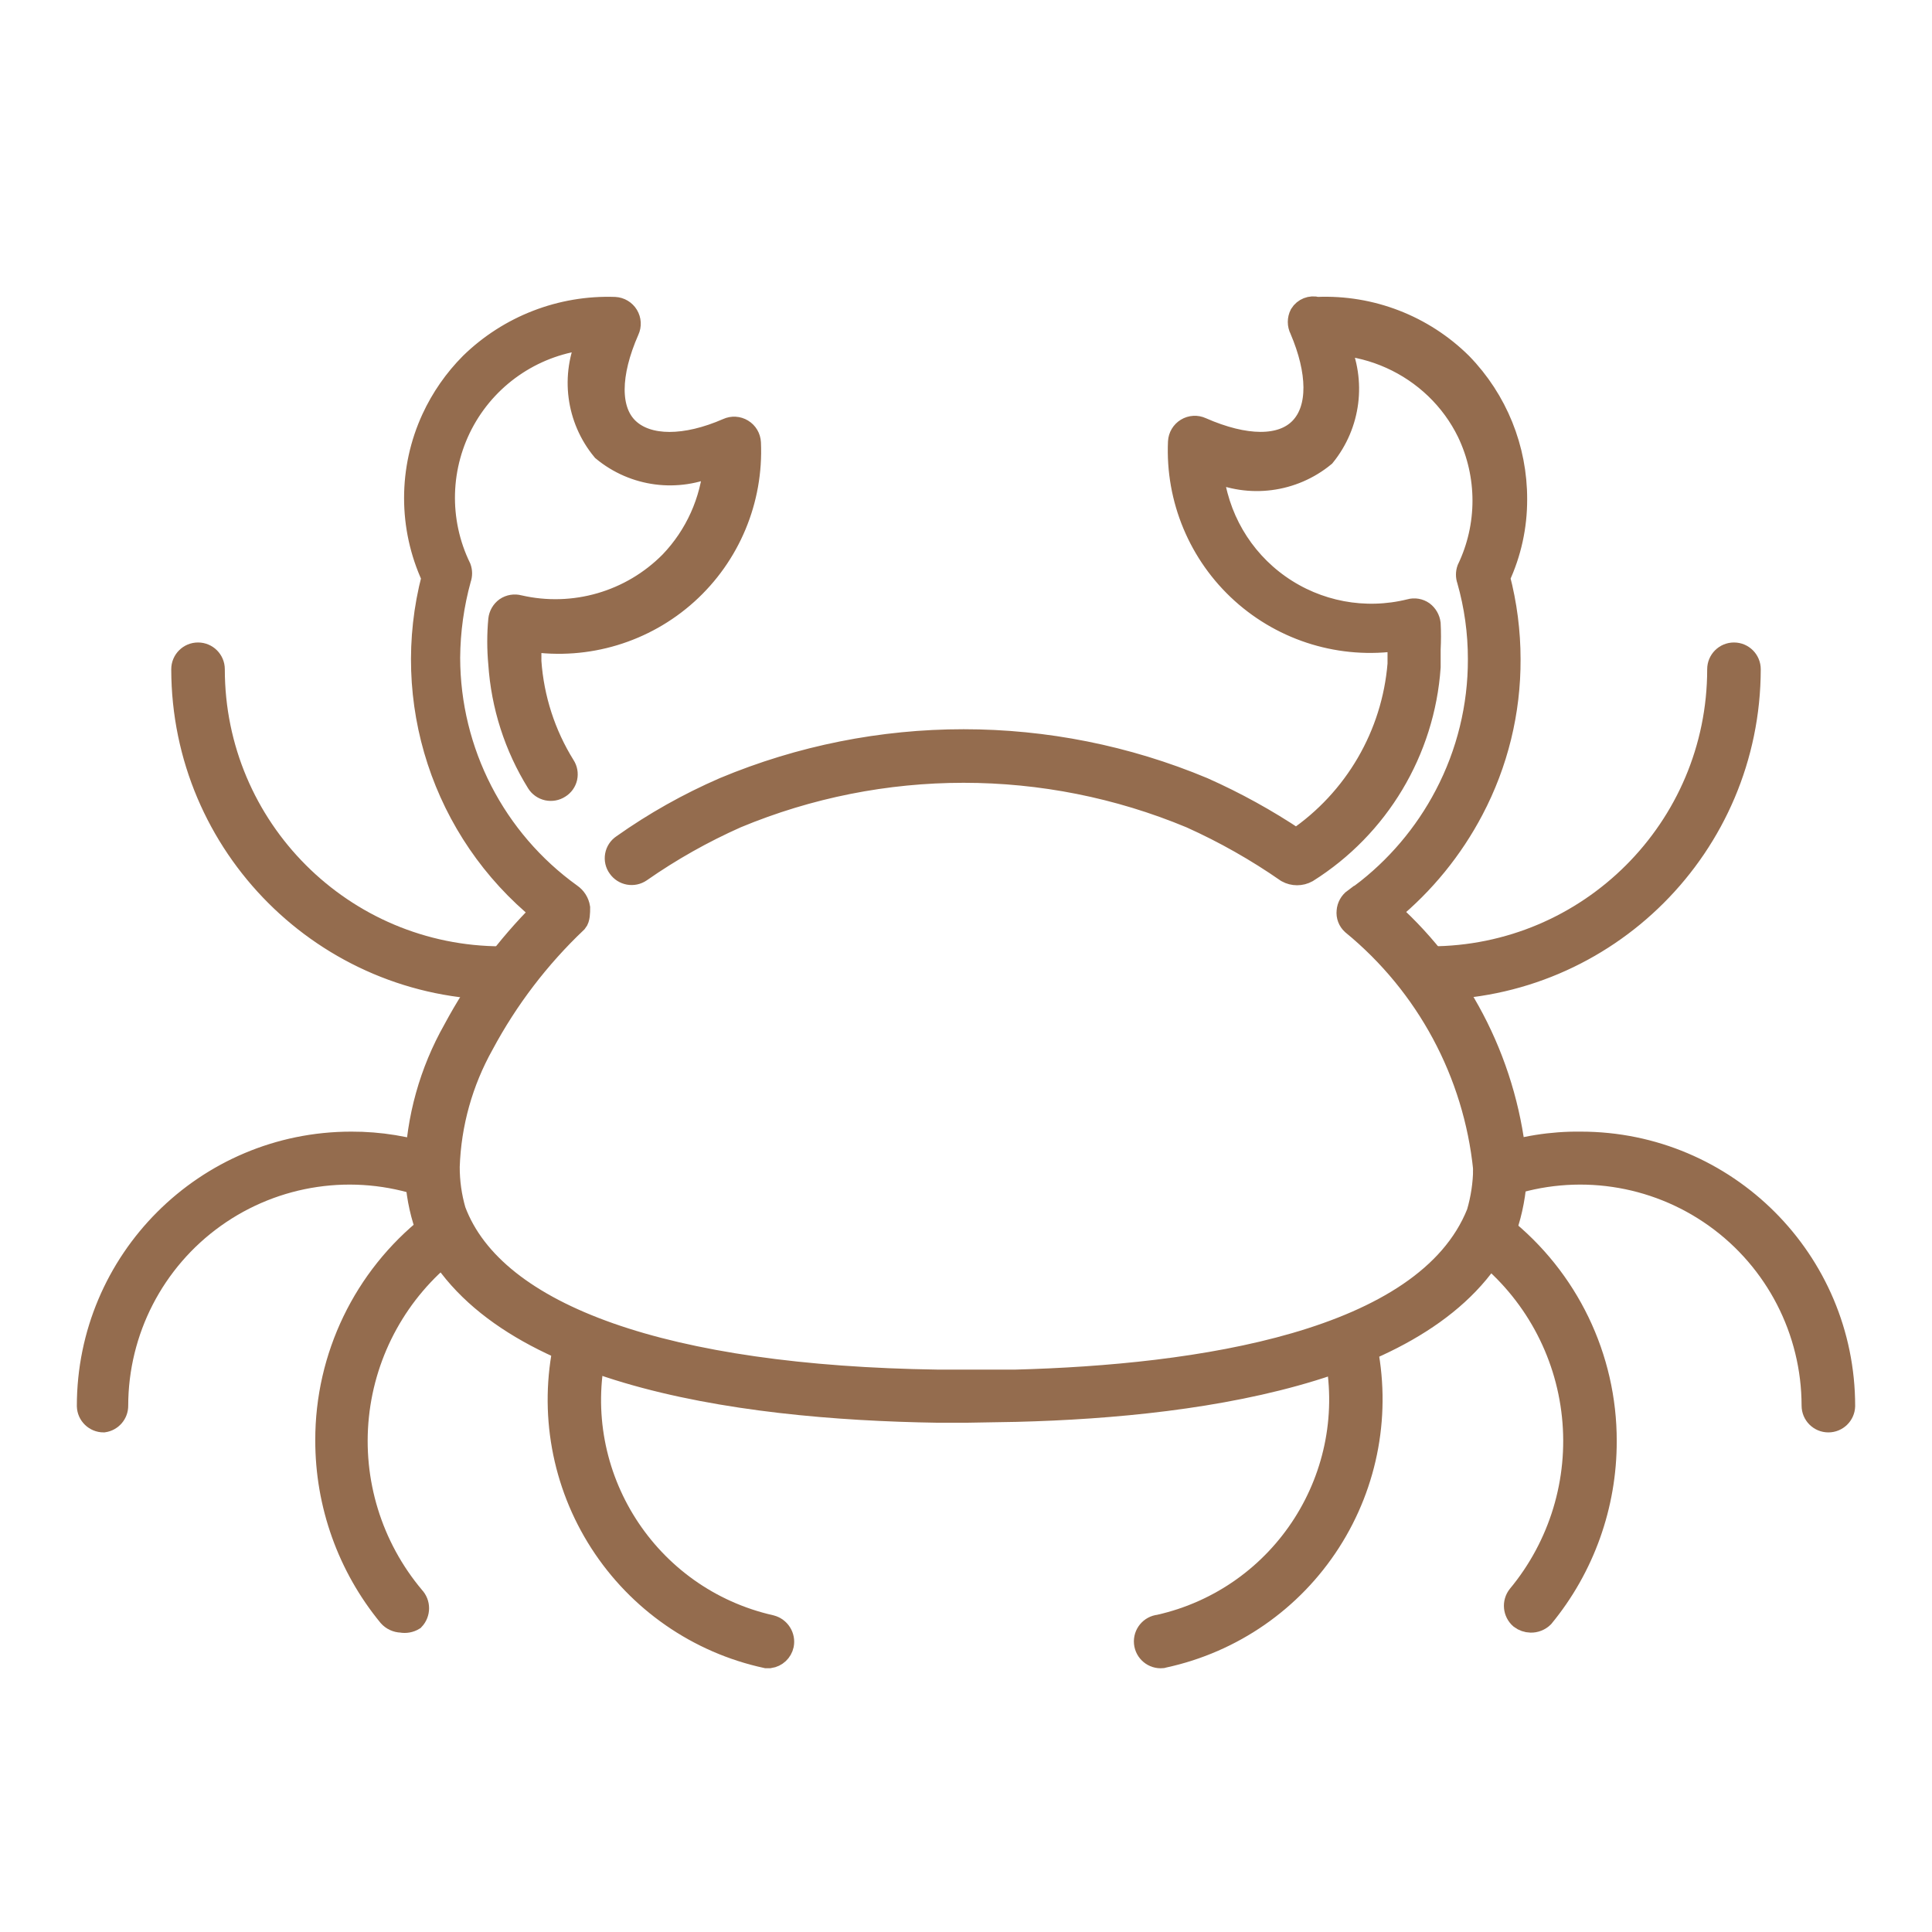
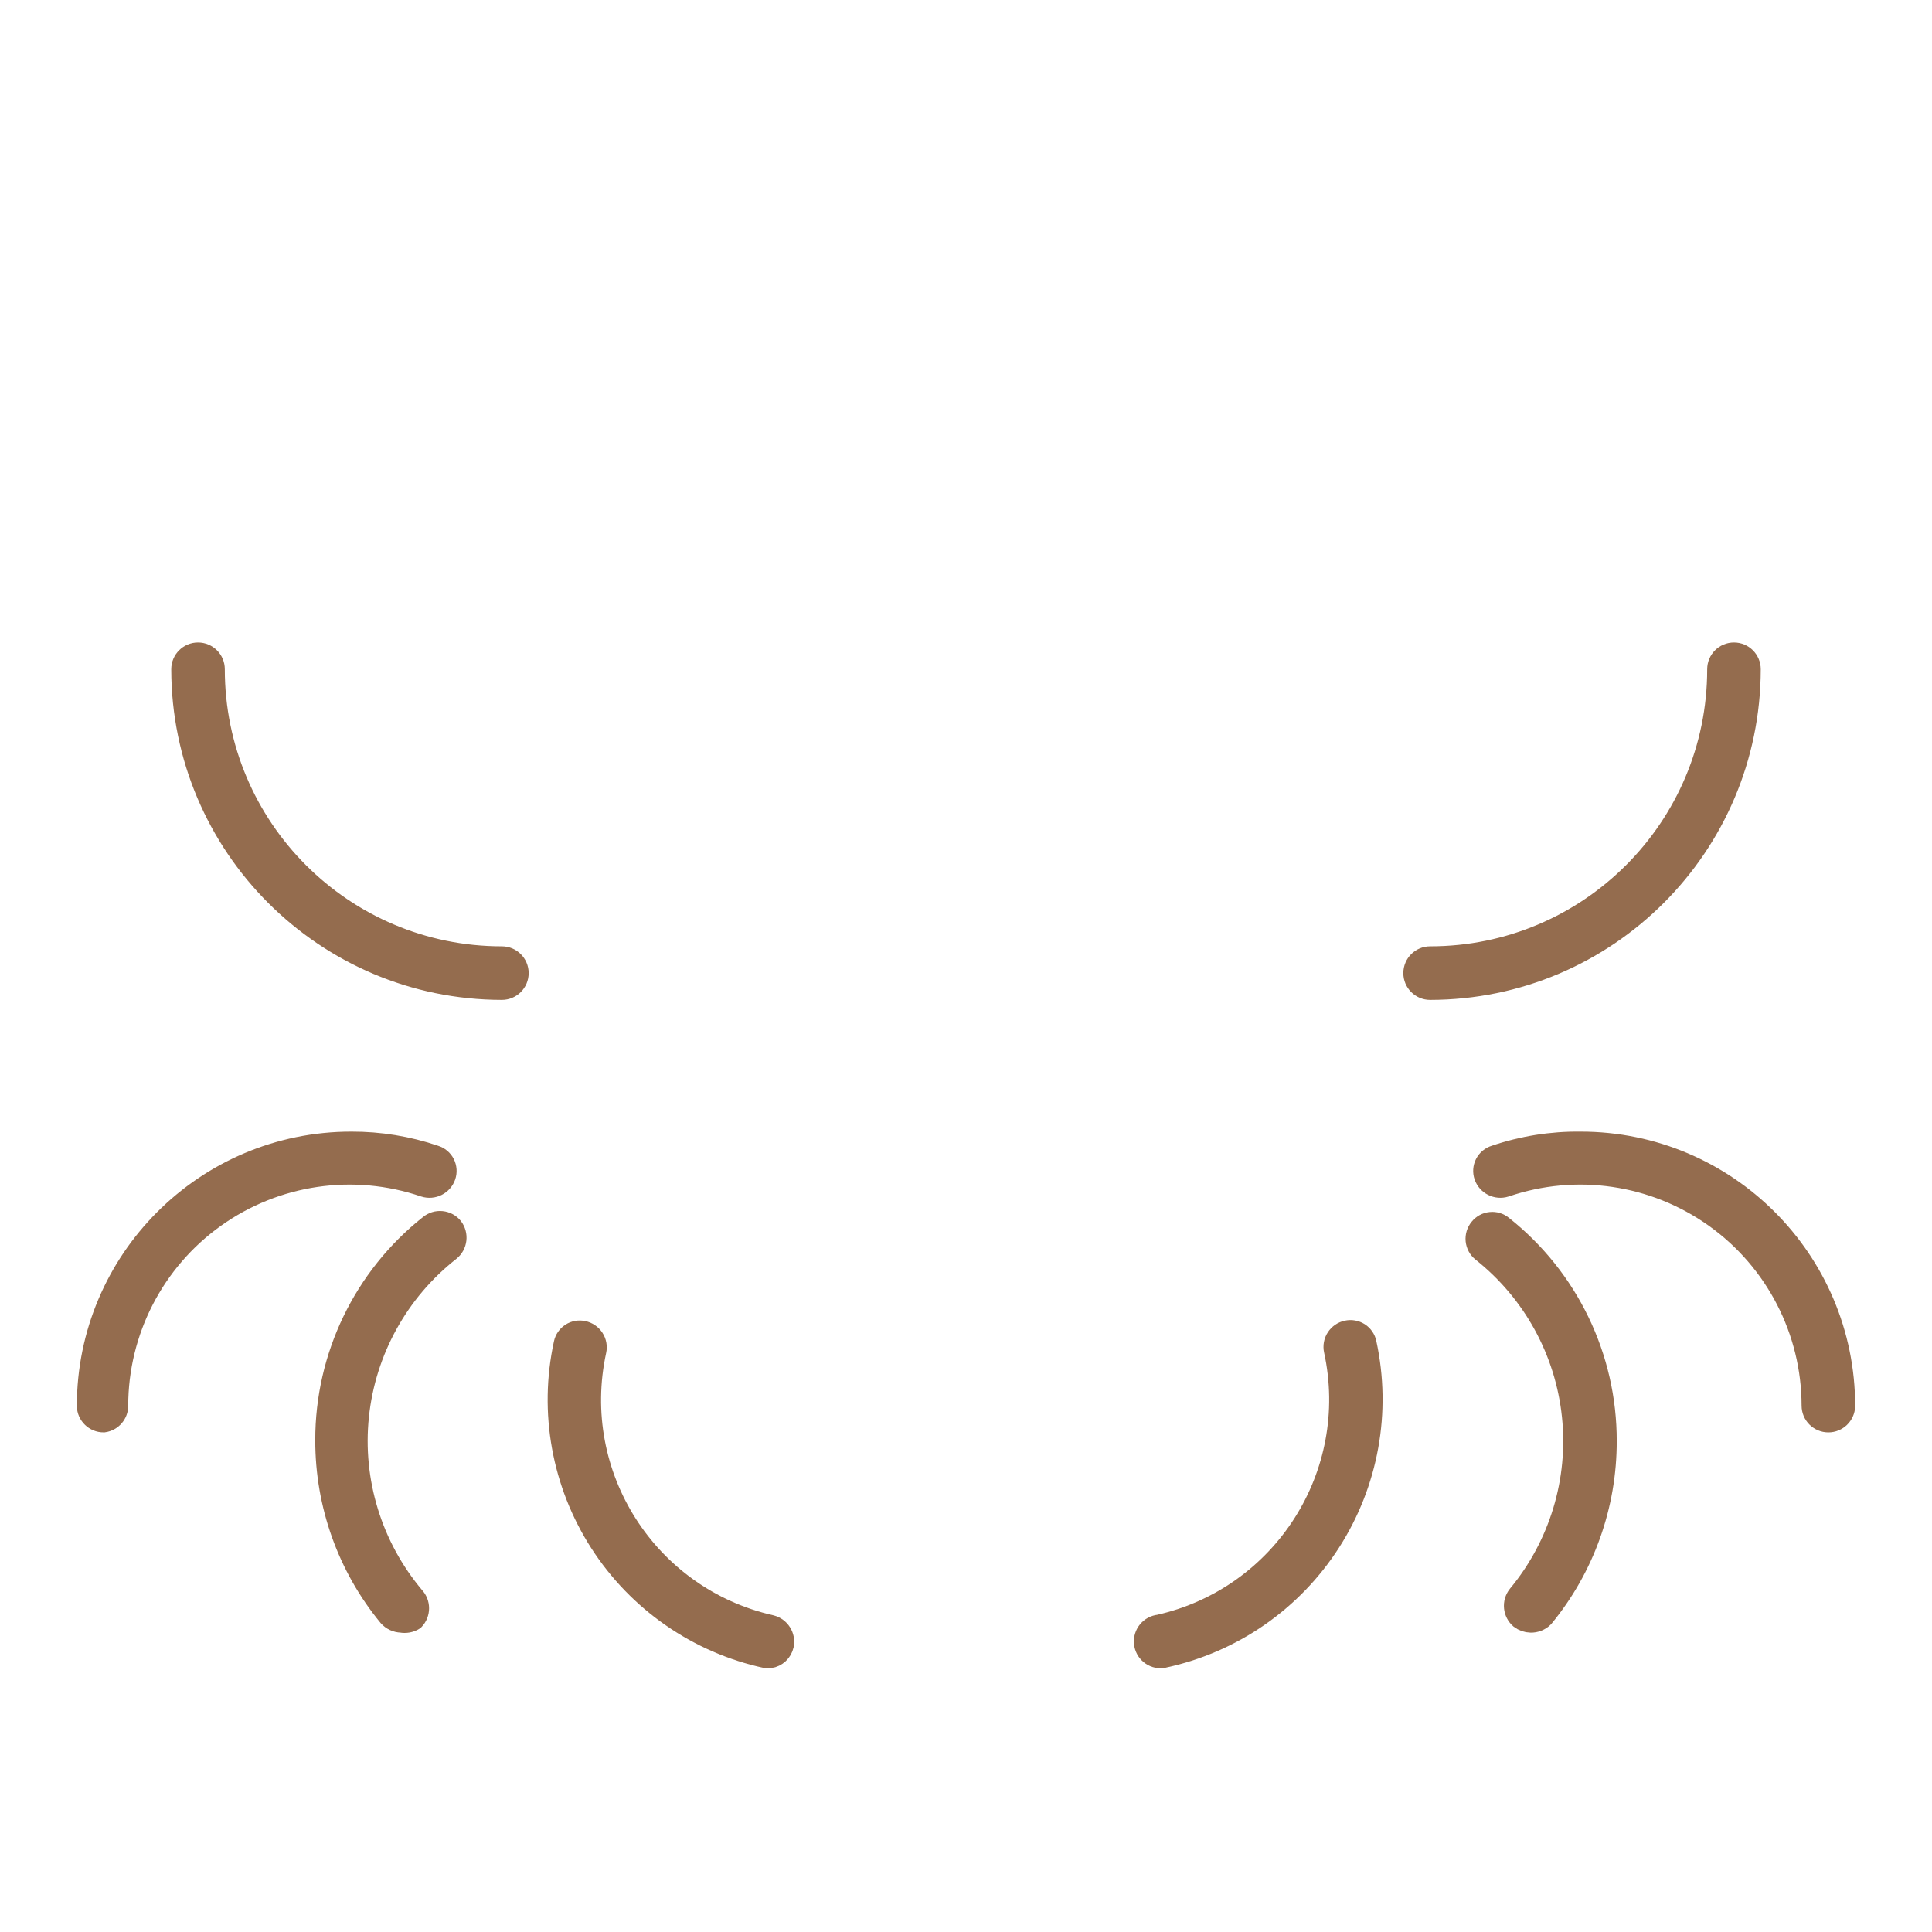
<svg xmlns="http://www.w3.org/2000/svg" xmlns:ns1="http://sodipodi.sourceforge.net/DTD/sodipodi-0.dtd" xmlns:ns2="http://www.inkscape.org/namespaces/inkscape" width="44" height="44" viewBox="0 0 44 44" fill="none" version="1.1" id="svg1299" ns1:docname="wa-icon-shellfish.svg" ns2:version="1.1 (c68e22c387, 2021-05-23)">
  <defs id="defs1303" />
  <ns1:namedview id="namedview1301" pagecolor="#ffffff" bordercolor="#666666" borderopacity="1.0" ns2:pageshadow="2" ns2:pageopacity="0.0" ns2:pagecheckerboard="0" showgrid="false" ns2:zoom="19.840909" ns2:cx="21.9748" ns2:cy="21.9748" ns2:window-width="2420" ns2:window-height="1406" ns2:window-x="2529" ns2:window-y="-11" ns2:window-maximized="1" ns2:current-layer="svg1299" />
-   <path d="M22 32.152H21.36C16.74 32.082 11 31.272 9.65 27.792C9.531 27.397 9.47 26.986 9.47 26.572C9.501 25.477 9.8 24.406 10.34 23.452C10.87 22.462 11.544 21.555 12.34 20.762C10.091 18.933 9.118 15.958 9.85 13.152C9.32 12.004 9.32 10.681 9.85 9.532C10.065 9.068 10.359 8.645 10.72 8.282C11.594 7.429 12.779 6.97 14 7.012C14.12 7.018 14.229 7.083 14.291 7.185C14.353 7.287 14.36 7.414 14.31 7.522C13.87 8.522 13.86 9.352 14.31 9.772C14.76 10.192 15.61 10.192 16.57 9.772C16.679 9.722 16.805 9.73 16.907 9.792C17.01 9.854 17.074 9.963 17.08 10.082C17.139 11.384 16.613 12.645 15.645 13.518C14.677 14.391 13.369 14.785 12.08 14.592C12.08 14.742 12.08 14.902 12.08 15.062C12.139 15.907 12.403 16.724 12.85 17.442C12.902 17.521 12.919 17.618 12.899 17.711C12.878 17.803 12.821 17.883 12.74 17.932C12.659 17.985 12.561 18.002 12.467 17.982C12.373 17.961 12.291 17.904 12.24 17.822C11.732 17.004 11.433 16.073 11.37 15.112C11.339 14.78 11.339 14.445 11.37 14.112C11.381 14.008 11.436 13.914 11.52 13.852C11.608 13.792 11.718 13.774 11.82 13.802C13.066 14.089 14.371 13.711 15.27 12.802C15.848 12.199 16.201 11.415 16.27 10.582C15.431 10.971 14.442 10.843 13.73 10.252C13.14 9.54 13.011 8.552 13.4 7.712C12.213 7.827 11.157 8.517 10.574 9.558C9.992 10.6 9.957 11.86 10.48 12.932C10.509 13.013 10.509 13.101 10.48 13.182C10.318 13.769 10.234 14.374 10.23 14.982C10.234 17.12 11.264 19.125 13 20.372C13.102 20.442 13.171 20.55 13.19 20.672C13.19 20.782 13.19 20.922 13.13 20.992C12.275 21.802 11.556 22.744 11 23.782C10.521 24.637 10.253 25.593 10.22 26.572C10.219 26.911 10.266 27.247 10.36 27.572C11.26 29.972 15.18 31.352 21.36 31.442H23.12C27.27 31.332 32.47 30.582 33.65 27.622C33.745 27.297 33.796 26.961 33.8 26.622C33.577 24.439 32.498 22.433 30.8 21.042C30.719 20.969 30.678 20.861 30.69 20.752C30.698 20.645 30.753 20.546 30.84 20.482L31.13 20.692L31 20.372C31.8 19.771 32.456 18.999 32.92 18.112C33.422 17.156 33.683 16.092 33.68 15.012C33.681 14.404 33.597 13.798 33.43 13.212C33.401 13.132 33.401 13.043 33.43 12.962C33.903 11.976 33.903 10.829 33.43 9.842C33.248 9.469 33 9.13 32.7 8.842C32.097 8.264 31.313 7.911 30.48 7.842C30.867 8.681 30.742 9.666 30.16 10.382C29.444 10.972 28.453 11.1 27.61 10.712C27.713 11.765 28.268 12.722 29.132 13.332C29.996 13.943 31.083 14.147 32.11 13.892C32.212 13.862 32.323 13.881 32.41 13.942C32.493 14.005 32.547 14.099 32.56 14.202C32.57 14.396 32.57 14.589 32.56 14.782C32.56 14.922 32.56 15.052 32.56 15.192C32.427 17.102 31.39 18.833 29.77 19.852C29.627 19.931 29.453 19.931 29.31 19.852C28.62 19.372 27.887 18.957 27.12 18.612C23.808 17.233 20.082 17.233 16.77 18.612C16.006 18.952 15.276 19.363 14.59 19.842C14.427 19.955 14.204 19.915 14.09 19.752C14.033 19.675 14.011 19.578 14.028 19.483C14.045 19.388 14.1 19.305 14.18 19.252C14.903 18.74 15.677 18.305 16.49 17.952C19.98 16.493 23.91 16.493 27.4 17.952C28.139 18.281 28.848 18.672 29.52 19.122C30.861 18.209 31.718 16.739 31.85 15.122C31.85 15.002 31.85 14.882 31.85 14.762V14.572C30.561 14.765 29.253 14.371 28.285 13.498C27.317 12.625 26.791 11.364 26.85 10.062C26.856 9.943 26.921 9.834 27.023 9.772C27.125 9.71 27.251 9.702 27.36 9.752C28.36 10.192 29.19 10.202 29.62 9.752C30.05 9.302 30.03 8.462 29.62 7.502C29.565 7.396 29.565 7.269 29.62 7.162C29.699 7.033 29.854 6.972 30 7.012C31.222 6.961 32.411 7.421 33.28 8.282C34.085 9.109 34.534 10.219 34.53 11.372C34.532 11.987 34.399 12.595 34.14 13.152C34.299 13.759 34.38 14.385 34.38 15.012C34.386 16.207 34.097 17.385 33.54 18.442C33.071 19.334 32.429 20.123 31.65 20.762C33.316 22.261 34.346 24.339 34.53 26.572C34.529 27.003 34.465 27.43 34.34 27.842C33.01 31.192 27.52 32.022 23.15 32.132L22 32.152Z" fill="#160C0A" stroke="#160C0A" stroke-width="0.5" id="path1281" style="fill:#946c4e;fill-opacity:1;stroke:#946c4e;stroke-opacity:1" />
  <path d="M11.43 22.522C7.412 22.517 4.155 19.261 4.15 15.242C4.15 15.043 4.311 14.882 4.51 14.882C4.709 14.882 4.87 15.043 4.87 15.242C4.87 18.865 7.807 21.802 11.43 21.802C11.629 21.802 11.79 21.963 11.79 22.162C11.79 22.361 11.629 22.522 11.43 22.522Z" fill="#160C0A" stroke="#160C0A" stroke-width="0.5" id="path1283" style="fill:#946c4e;fill-opacity:1;stroke:#946c4e;stroke-opacity:1" />
  <path d="M2.36 32.372C2.165 32.372 2.005 32.217 2 32.022C2 28.709 4.686 26.022 8 26.022C8.646 26.02 9.288 26.124 9.9 26.332C9.991 26.36 10.068 26.423 10.111 26.508C10.154 26.593 10.161 26.692 10.13 26.782C10.064 26.971 9.86 27.072 9.67 27.012C8.055 26.461 6.274 26.722 4.885 27.714C3.497 28.705 2.672 30.306 2.67 32.012C2.672 32.193 2.539 32.347 2.36 32.372Z" fill="#160C0A" stroke="#160C0A" stroke-width="0.5" id="path1285" style="fill:#946c4e;fill-opacity:1;stroke:#946c4e;stroke-opacity:1" />
  <path d="M9.14 36.932C9.033 36.929 8.931 36.882 8.86 36.802C7.933 35.676 7.428 34.261 7.43 32.802C7.426 30.897 8.296 29.095 9.79 27.912C9.864 27.851 9.96 27.821 10.055 27.831C10.151 27.84 10.239 27.887 10.3 27.962C10.42 28.121 10.394 28.346 10.24 28.472C9.061 29.396 8.308 30.759 8.153 32.248C7.998 33.738 8.456 35.226 9.42 36.372C9.556 36.515 9.556 36.739 9.42 36.882C9.336 36.933 9.236 36.95 9.14 36.932Z" fill="#160C0A" stroke="#160C0A" stroke-width="0.5" id="path1287" style="fill:#946c4e;fill-opacity:1;stroke:#946c4e;stroke-opacity:1" />
  <path d="M17.53 37.742H17.45C15.894 37.405 14.537 36.462 13.676 35.123C12.815 33.784 12.521 32.158 12.86 30.602C12.879 30.51 12.934 30.43 13.013 30.379C13.092 30.328 13.188 30.312 13.28 30.332C13.375 30.352 13.457 30.408 13.51 30.489C13.563 30.57 13.581 30.668 13.56 30.762C12.945 33.596 14.731 36.395 17.56 37.032C17.75 37.082 17.868 37.27 17.83 37.462C17.798 37.609 17.679 37.721 17.53 37.742Z" fill="#160C0A" stroke="#160C0A" stroke-width="0.5" id="path1289" style="fill:#946c4e;fill-opacity:1;stroke:#946c4e;stroke-opacity:1" />
  <path d="M32.57 22.522C32.371 22.522 32.21 22.361 32.21 22.162C32.21 21.963 32.371 21.802 32.57 21.802C36.193 21.802 39.13 18.865 39.13 15.242C39.13 15.043 39.291 14.882 39.49 14.882C39.689 14.882 39.85 15.043 39.85 15.242C39.844 19.261 36.588 22.517 32.57 22.522Z" fill="#160C0A" stroke="#160C0A" stroke-width="0.5" id="path1291" style="fill:#946c4e;fill-opacity:1;stroke:#946c4e;stroke-opacity:1" />
  <path d="M41.64 32.372C41.441 32.372 41.28 32.211 41.28 32.012C41.278 30.306 40.453 28.705 39.065 27.714C37.676 26.722 35.895 26.461 34.28 27.012C34.09 27.072 33.886 26.97 33.82 26.782C33.789 26.692 33.795 26.593 33.839 26.508C33.882 26.423 33.959 26.36 34.05 26.332C34.678 26.119 35.337 26.014 36 26.022C39.314 26.022 42 28.709 42 32.022C41.995 32.217 41.835 32.372 41.64 32.372Z" fill="#160C0A" stroke="#160C0A" stroke-width="0.5" id="path1293" style="fill:#946c4e;fill-opacity:1;stroke:#946c4e;stroke-opacity:1" />
  <path d="M34.86 36.932C34.777 36.93 34.697 36.902 34.63 36.852C34.479 36.723 34.457 36.498 34.58 36.342C35.528 35.199 35.976 33.722 35.821 32.245C35.667 30.768 34.924 29.415 33.76 28.492C33.685 28.432 33.638 28.344 33.628 28.248C33.619 28.152 33.648 28.056 33.71 27.982C33.769 27.908 33.855 27.861 33.95 27.852C34.044 27.842 34.138 27.871 34.21 27.932C35.704 29.115 36.574 30.917 36.57 32.822C36.572 34.281 36.067 35.696 35.14 36.822C35.065 36.895 34.964 36.935 34.86 36.932Z" fill="#160C0A" stroke="#160C0A" stroke-width="0.5" id="path1295" style="fill:#946c4e;fill-opacity:1;stroke:#946c4e;stroke-opacity:1" />
  <path d="M26.47 37.742C26.271 37.762 26.094 37.616 26.075 37.417C26.056 37.218 26.201 37.042 26.4 37.022C29.229 36.385 31.015 33.586 30.4 30.752C30.379 30.658 30.397 30.559 30.45 30.479C30.503 30.398 30.585 30.341 30.68 30.322C30.771 30.302 30.868 30.319 30.947 30.369C31.026 30.42 31.081 30.5 31.1 30.592C31.439 32.148 31.145 33.774 30.284 35.113C29.424 36.453 28.066 37.395 26.51 37.732L26.47 37.742Z" fill="#160C0A" stroke="#160C0A" stroke-width="0.5" id="path1297" style="fill:#946c4e;fill-opacity:1;stroke:#946c4e;stroke-opacity:1" />
</svg>